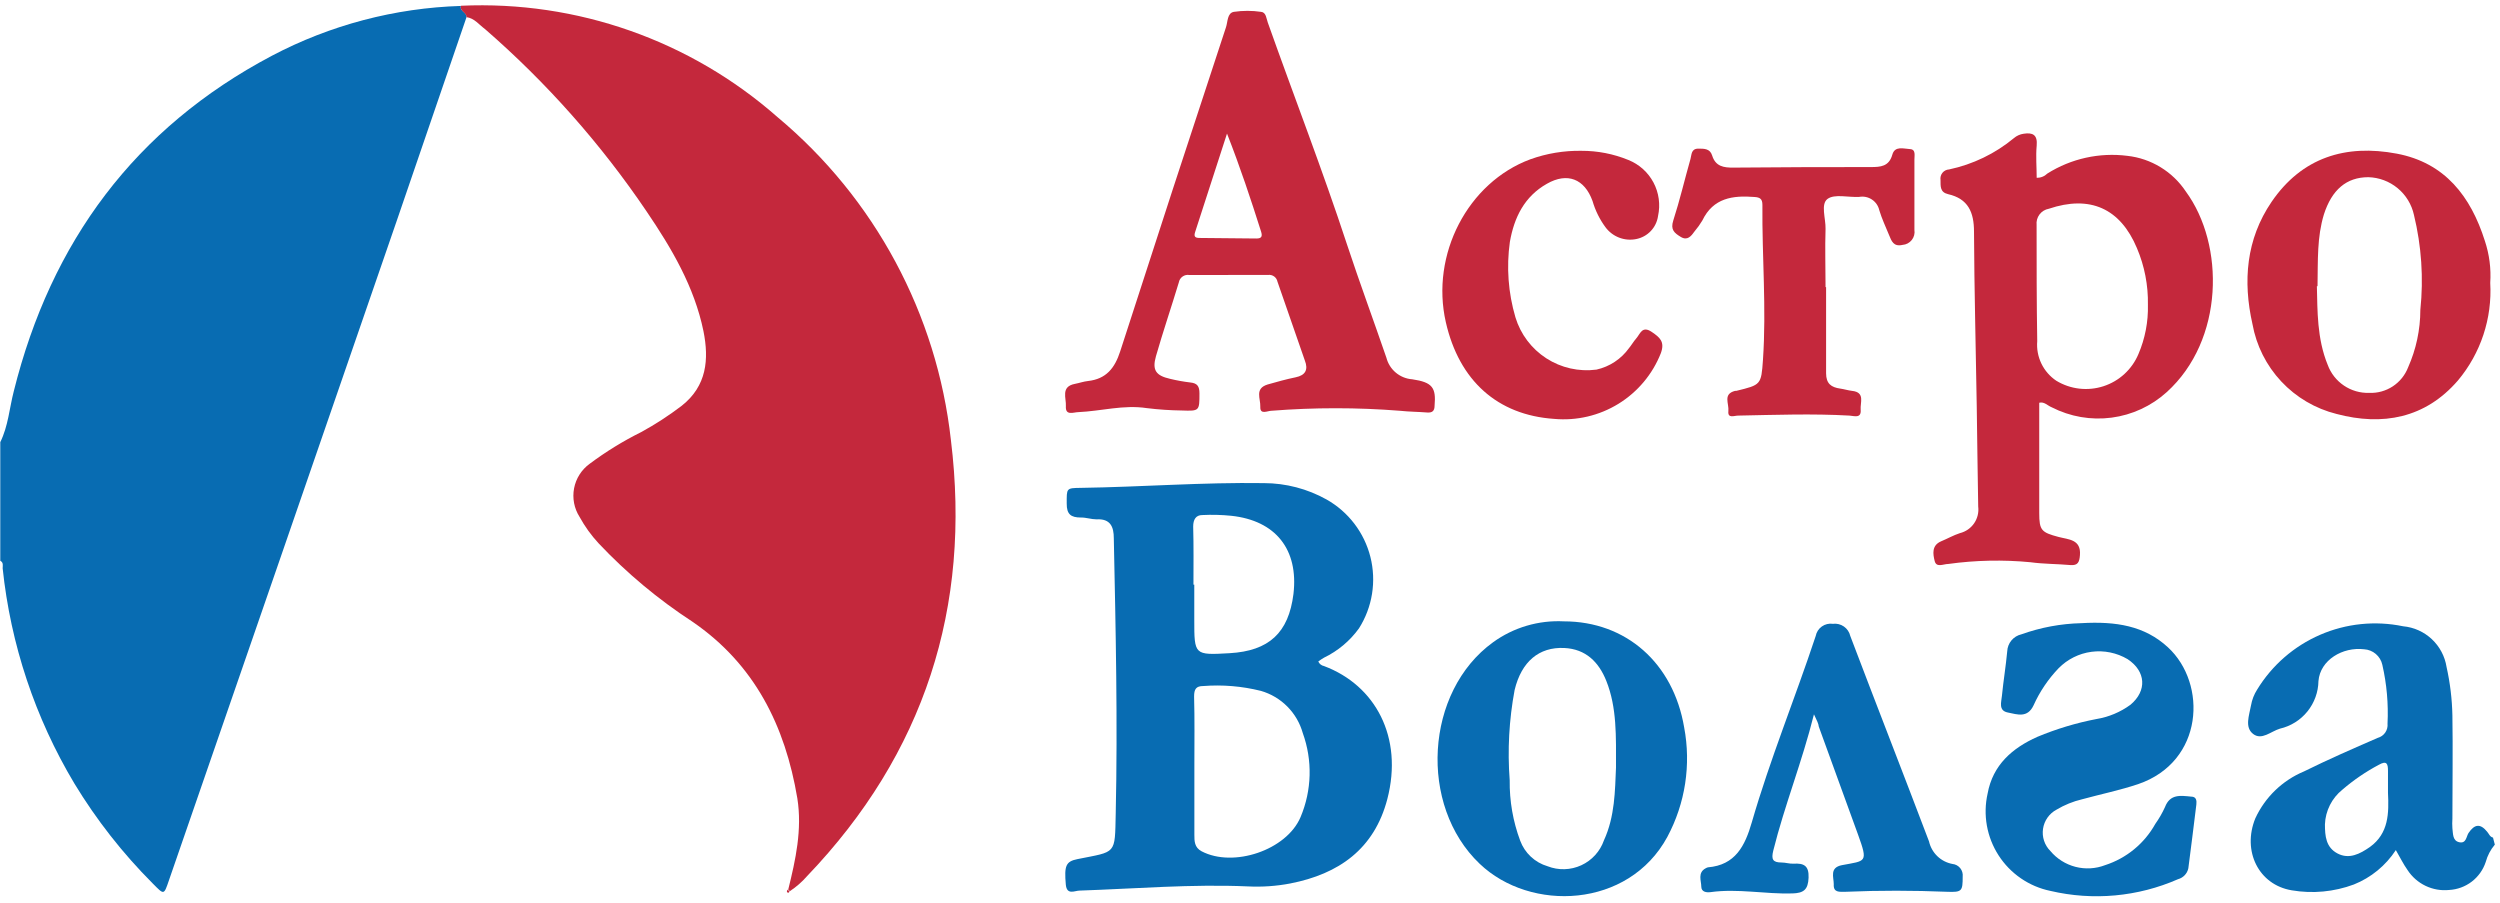
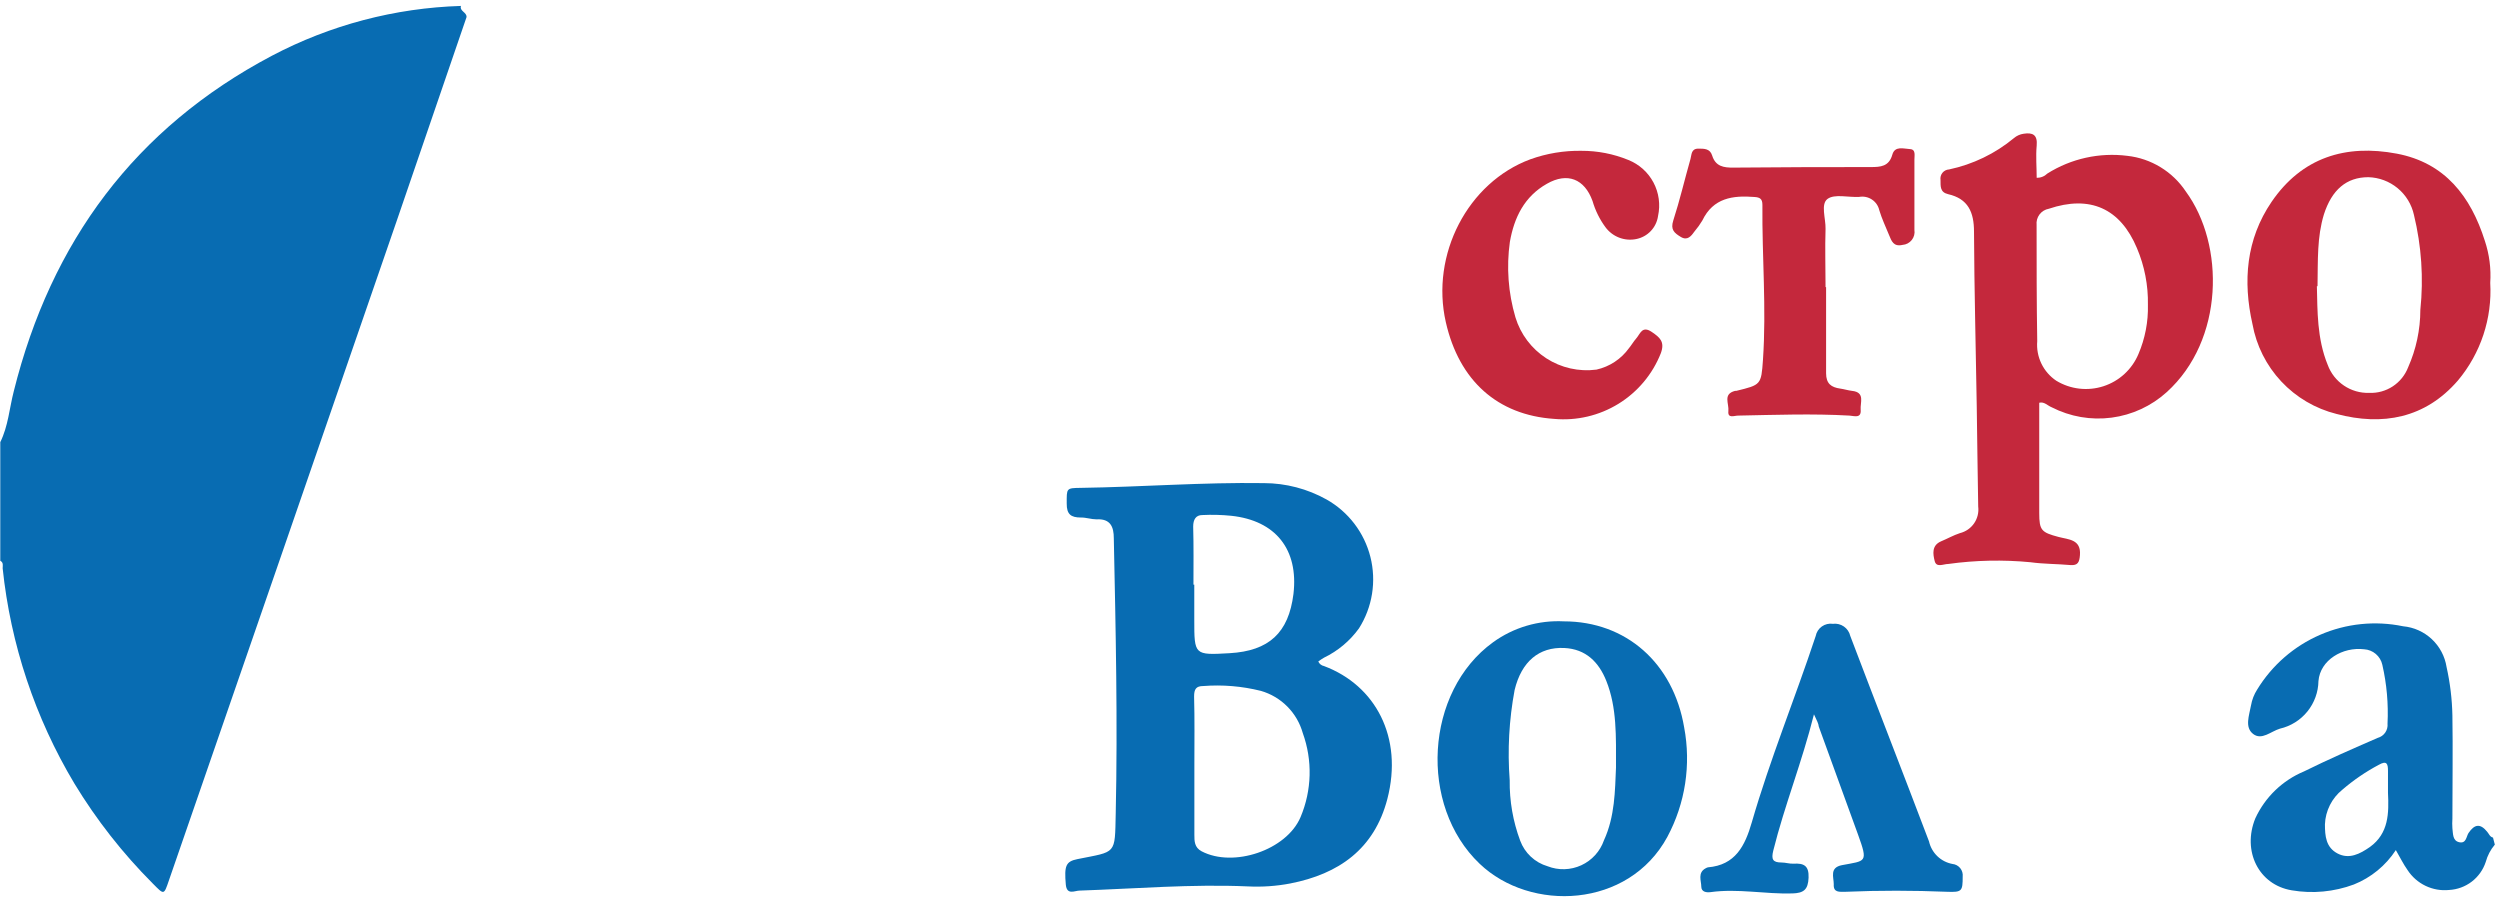
<svg xmlns="http://www.w3.org/2000/svg" width="274" height="99" viewBox="0 0 274 99" fill="none">
  <path d="M51.131 1.88C48.598 9.273 46.065 16.667 43.531 24.06C35.211 48.187 26.878 72.313 18.531 96.44C17.951 98.14 18.001 98.1 16.731 96.82C13.444 93.525 10.564 89.85 8.151 85.87C3.846 78.672 1.164 70.621 0.291 62.28C0.291 62 0.401 61.65 0.031 61.46V48.46C0.901 46.7 1.031 44.74 1.511 42.88C5.591 26.51 14.791 14.04 29.801 6.11C36.203 2.738 43.289 0.871 50.521 0.65C50.341 1.23 51.181 1.34 51.131 1.88Z" fill="#086CB2" />
  <path d="M273.433 92.57C272.964 93.126 272.623 93.778 272.433 94.48C272.151 95.333 271.618 96.081 270.905 96.627C270.191 97.173 269.33 97.491 268.433 97.54C267.543 97.631 266.646 97.475 265.839 97.088C265.033 96.702 264.349 96.1 263.863 95.35C263.403 94.7 263.053 93.98 262.583 93.17C261.474 94.87 259.867 96.187 257.983 96.94C255.812 97.748 253.466 97.969 251.183 97.58C247.543 96.98 245.723 93.27 247.183 89.69C248.254 87.37 250.155 85.536 252.513 84.55C255.163 83.24 257.883 82.05 260.603 80.87C260.937 80.78 261.228 80.573 261.424 80.287C261.62 80.001 261.708 79.655 261.673 79.31C261.779 77.144 261.587 74.974 261.103 72.86C261.001 72.397 260.75 71.981 260.389 71.674C260.028 71.367 259.576 71.186 259.103 71.16C256.763 70.88 254.293 72.33 254.103 74.64C254.083 75.857 253.656 77.031 252.892 77.977C252.127 78.923 251.068 79.586 249.883 79.86C248.883 80.16 247.882 81.17 246.942 80.44C246.002 79.71 246.503 78.44 246.713 77.3C246.82 76.688 247.048 76.104 247.383 75.58C249.008 72.915 251.419 70.817 254.283 69.575C257.147 68.332 260.326 68.006 263.383 68.64C264.559 68.748 265.666 69.245 266.528 70.053C267.39 70.861 267.958 71.933 268.143 73.1C268.533 74.848 268.747 76.63 268.783 78.42C268.843 82.19 268.783 85.96 268.783 89.72C268.757 90.073 268.757 90.427 268.783 90.78C268.863 91.37 268.783 92.15 269.543 92.31C270.303 92.47 270.303 91.69 270.543 91.31C271.213 90.31 271.843 90.23 272.603 91.17C272.803 91.41 272.893 91.72 273.233 91.8L273.433 92.57ZM261.723 86.89C261.723 86.09 261.723 85.3 261.723 84.5C261.723 83.7 261.593 83.33 260.723 83.82C259.292 84.579 257.95 85.494 256.723 86.55C256.152 87.009 255.687 87.585 255.357 88.239C255.028 88.892 254.842 89.609 254.813 90.34C254.813 91.64 254.922 92.87 256.192 93.54C257.462 94.21 258.653 93.59 259.743 92.83C261.803 91.34 261.833 89.14 261.723 86.89V86.89Z" fill="#086CB2" />
-   <path d="M51.13 1.88C51.13 1.34 50.34 1.23 50.529 0.63C63.238 0.054 75.673 4.431 85.219 12.84C95.879 21.745 102.686 34.425 104.219 48.23C106.469 66.54 101.309 82.6 88.449 96.03C87.9 96.659 87.268 97.211 86.569 97.67L86.389 97.5C87.2 94.23 87.93 90.92 87.389 87.5C86.059 79.57 82.719 72.81 75.879 68.13C72.129 65.686 68.682 62.806 65.609 59.55C64.796 58.673 64.094 57.699 63.52 56.65C62.928 55.721 62.713 54.601 62.919 53.52C63.126 52.438 63.737 51.476 64.629 50.83C66.401 49.506 68.289 48.344 70.269 47.36C71.824 46.511 73.311 45.545 74.719 44.47C77.469 42.3 77.719 39.39 77.099 36.29C76.099 31.43 73.62 27.23 70.879 23.19C65.869 15.78 59.912 9.057 53.16 3.19C52.48 2.69 51.999 2 51.13 1.88Z" fill="#C4283C" />
  <path d="M144.483 72.5C144.54 72.628 144.627 72.74 144.737 72.827C144.846 72.914 144.975 72.974 145.113 73C150.743 75.11 153.813 80.8 152.053 87.57C150.623 93.05 146.743 95.79 141.403 96.83C139.878 97.121 138.323 97.228 136.773 97.15C130.613 96.88 124.463 97.4 118.313 97.61C117.803 97.61 116.923 98.15 116.813 96.95C116.633 94.88 116.813 94.42 118.083 94.16C122.393 93.29 122.183 93.73 122.283 89.16C122.503 79.11 122.283 69.05 122.073 58.99C122.073 57.74 121.703 56.83 120.173 56.92C119.603 56.92 119.033 56.71 118.463 56.72C117.373 56.72 116.903 56.37 116.913 55.19C116.913 53.5 116.843 53.49 118.473 53.47C125.153 53.37 131.833 52.85 138.533 52.95C140.931 52.956 143.288 53.572 145.383 54.74C146.57 55.409 147.61 56.313 148.437 57.396C149.264 58.479 149.863 59.719 150.196 61.041C150.529 62.363 150.589 63.738 150.374 65.084C150.159 66.43 149.672 67.718 148.943 68.87C147.952 70.241 146.636 71.345 145.113 72.08C144.894 72.206 144.684 72.347 144.483 72.5V72.5ZM130.903 83.91C130.903 86.44 130.903 88.96 130.903 91.49C130.903 92.18 130.903 92.88 131.693 93.3C135.173 95.13 141.013 93.18 142.543 89.55C143.78 86.62 143.865 83.331 142.783 80.34C142.475 79.243 141.891 78.242 141.088 77.434C140.285 76.625 139.288 76.035 138.193 75.72C136.128 75.205 133.994 75.025 131.873 75.19C131.083 75.19 130.873 75.54 130.873 76.34C130.943 78.86 130.903 81.39 130.903 83.91ZM130.803 64.08H130.893V67.93C130.893 71.81 130.893 71.81 134.763 71.59C139.093 71.34 141.233 69.35 141.763 65.1C142.333 60.23 139.823 57.05 134.943 56.53C133.89 56.423 132.83 56.397 131.773 56.45C131.063 56.45 130.773 56.95 130.773 57.71C130.833 59.83 130.803 62 130.803 64.08V64.08Z" fill="#086CB2" />
  <path d="M223.501 44.14C223.501 48.14 223.501 52.21 223.501 56.24C223.501 58.14 223.751 58.35 225.621 58.85C226.711 59.14 228.101 59.1 227.961 60.85C227.901 61.6 227.751 62 226.901 61.93C225.451 61.8 223.971 61.82 222.531 61.62C219.534 61.333 216.514 61.397 213.531 61.81C213.001 61.81 212.231 62.25 212.041 61.49C211.851 60.73 211.691 59.78 212.741 59.33C213.441 59.04 214.101 58.66 214.811 58.43C215.443 58.274 215.995 57.891 216.364 57.354C216.732 56.818 216.892 56.166 216.811 55.52C216.741 51.85 216.711 48.17 216.651 44.52C216.551 38.14 216.381 31.77 216.351 25.39C216.351 23.26 215.711 21.78 213.511 21.28C212.611 21.07 212.691 20.41 212.681 19.73C212.659 19.591 212.665 19.448 212.702 19.312C212.738 19.176 212.802 19.049 212.891 18.939C212.98 18.83 213.091 18.74 213.217 18.677C213.342 18.613 213.48 18.576 213.621 18.57C216.23 18.017 218.666 16.84 220.721 15.14C221.021 14.882 221.389 14.715 221.781 14.66C222.781 14.5 223.331 14.77 223.221 15.96C223.111 17.15 223.221 18.31 223.221 19.49C223.438 19.493 223.653 19.453 223.853 19.372C224.054 19.292 224.237 19.172 224.391 19.02C227.002 17.377 230.101 16.692 233.161 17.08C234.448 17.224 235.687 17.648 236.793 18.322C237.898 18.995 238.843 19.903 239.561 20.98C243.861 26.83 243.771 37.28 237.471 42.98C235.788 44.503 233.681 45.478 231.43 45.774C229.179 46.071 226.892 45.675 224.871 44.64C224.401 44.45 224.051 44 223.501 44.14ZM235.411 33.4C235.451 31.272 235.042 29.16 234.211 27.2C232.381 22.83 229.061 21.36 224.551 22.88C224.144 22.951 223.778 23.175 223.53 23.505C223.281 23.836 223.167 24.249 223.211 24.66C223.211 28.91 223.211 33.15 223.281 37.39C223.21 38.234 223.366 39.082 223.734 39.845C224.101 40.608 224.667 41.259 225.371 41.73C226.139 42.195 226.998 42.49 227.89 42.593C228.782 42.697 229.685 42.607 230.54 42.33C231.394 42.053 232.178 41.595 232.839 40.988C233.5 40.38 234.023 39.638 234.371 38.81C235.103 37.102 235.458 35.257 235.411 33.4V33.4Z" fill="#C4283C" />
-   <path d="M134.61 30.14C133.19 30.14 131.77 30.14 130.35 30.14C130.09 30.096 129.823 30.157 129.608 30.309C129.393 30.46 129.246 30.691 129.2 30.95C128.38 33.66 127.47 36.33 126.69 39.05C126.26 40.57 126.69 41.17 128.24 41.52C128.971 41.698 129.712 41.831 130.46 41.92C131.23 42 131.46 42.34 131.46 43.11C131.46 45.04 131.46 45.06 129.53 44.99C128.246 44.974 126.964 44.887 125.69 44.73C123.14 44.34 120.69 45.06 118.18 45.17C117.68 45.17 116.75 45.61 116.82 44.52C116.88 43.64 116.22 42.37 117.82 42.07C118.3 41.98 118.76 41.81 119.24 41.76C121.24 41.54 122.18 40.34 122.77 38.52C126.596 26.66 130.463 14.813 134.37 2.98C134.57 2.38 134.5 1.44 135.22 1.3C136.214 1.153 137.225 1.153 138.22 1.3C138.77 1.35 138.79 2.03 138.95 2.47C141.83 10.59 144.95 18.63 147.64 26.82C149.01 30.97 150.53 35.07 151.95 39.21C152.115 39.85 152.477 40.422 152.985 40.845C153.493 41.269 154.12 41.522 154.78 41.57C157.02 41.9 157.4 42.5 157.23 44.46C157.23 45.04 156.98 45.25 156.42 45.21C155.42 45.13 154.42 45.13 153.42 45.02C148.737 44.65 144.032 44.65 139.35 45.02C138.93 45.02 138.09 45.5 138.13 44.59C138.17 43.68 137.48 42.59 138.93 42.14C139.93 41.86 140.93 41.57 142.01 41.35C143.09 41.13 143.4 40.5 143.01 39.51C142.01 36.63 141.01 33.76 140.01 30.87C139.966 30.644 139.839 30.442 139.654 30.305C139.468 30.168 139.239 30.106 139.01 30.13C137.55 30.13 136.09 30.13 134.63 30.13L134.61 30.14ZM134.48 14.64C133.25 18.43 132.12 21.94 130.98 25.45C130.83 25.93 130.98 26.08 131.48 26.08L137.71 26.14C138.28 26.14 138.37 25.9 138.22 25.4C137.1 21.87 135.94 18.36 134.48 14.64V14.64Z" fill="#C4283C" />
  <path d="M171.393 68.1C178.223 68.1 183.393 72.68 184.583 79.72C185.358 83.813 184.709 88.048 182.743 91.72C178.483 99.58 167.743 99.99 162.173 94.67C155.453 88.28 156.173 75.79 163.643 70.39C165.889 68.766 168.624 67.958 171.393 68.1ZM177.113 84.1C177.113 80.69 177.223 77.57 176.053 74.63C175.233 72.57 173.812 71.13 171.442 71.02C168.682 70.89 166.753 72.51 166.003 75.62C165.393 78.883 165.212 82.21 165.463 85.52C165.433 87.779 165.823 90.024 166.613 92.14C166.86 92.808 167.261 93.409 167.781 93.895C168.302 94.381 168.929 94.739 169.613 94.94C170.204 95.172 170.836 95.282 171.47 95.264C172.105 95.246 172.73 95.1 173.307 94.834C173.884 94.569 174.401 94.191 174.828 93.721C175.255 93.251 175.583 92.7 175.793 92.1C177.003 89.47 177.003 86.62 177.113 84.12V84.1Z" fill="#086CB2" />
-   <path d="M228.101 68.3C231.911 68.08 235.041 68.58 237.601 70.94C241.941 74.94 241.541 83.48 234.341 85.94C232.341 86.61 230.251 87.04 228.201 87.6C227.211 87.834 226.263 88.219 225.391 88.74C224.998 88.95 224.66 89.249 224.404 89.613C224.148 89.977 223.98 90.396 223.915 90.837C223.85 91.277 223.889 91.726 224.029 92.149C224.169 92.572 224.406 92.956 224.721 93.27C225.434 94.122 226.396 94.728 227.472 95.006C228.548 95.284 229.684 95.219 230.721 94.82C233.06 94.064 235.026 92.448 236.221 90.3C236.632 89.722 236.987 89.106 237.281 88.46C237.841 86.99 239.001 87.2 240.161 87.31C240.711 87.31 240.771 87.74 240.721 88.17C240.431 90.5 240.151 92.82 239.841 95.17C239.78 95.453 239.643 95.714 239.443 95.924C239.244 96.134 238.99 96.285 238.711 96.36C234.306 98.291 229.393 98.741 224.711 97.64C223.555 97.4 222.459 96.931 221.486 96.263C220.514 95.595 219.683 94.74 219.044 93.748C218.405 92.756 217.969 91.647 217.762 90.485C217.556 89.323 217.582 88.132 217.841 86.98C218.411 83.83 220.561 81.98 223.291 80.76C225.372 79.891 227.536 79.238 229.751 78.81C231.107 78.59 232.392 78.052 233.501 77.24C235.331 75.71 235.201 73.57 233.181 72.24C231.99 71.539 230.598 71.256 229.228 71.438C227.858 71.619 226.588 72.254 225.621 73.24C224.483 74.428 223.556 75.8 222.881 77.3C222.211 78.73 221.101 78.3 220.051 78.09C219.001 77.88 219.351 76.94 219.411 76.26C219.571 74.63 219.841 73.01 219.991 71.39C220.009 70.95 220.171 70.529 220.453 70.191C220.735 69.852 221.121 69.617 221.551 69.52C223.655 68.767 225.866 68.355 228.101 68.3V68.3Z" fill="#086CB2" />
  <path d="M272.93 31C273.156 34.888 271.89 38.715 269.39 41.7C265.8 45.86 261.11 46.7 256.09 45.37C253.767 44.791 251.661 43.554 250.025 41.806C248.39 40.059 247.294 37.876 246.87 35.52C245.81 30.83 246.17 26.23 248.96 22.13C252.29 17.25 257.09 15.78 262.69 16.84C267.98 17.84 270.8 21.54 272.34 26.4C272.833 27.881 273.034 29.443 272.93 31V31ZM253.93 31.37C254 34.04 253.93 37.1 255.12 40C255.461 40.922 256.082 41.712 256.897 42.261C257.711 42.81 258.678 43.09 259.66 43.06C260.575 43.099 261.479 42.849 262.245 42.347C263.011 41.845 263.6 41.115 263.93 40.26C264.811 38.276 265.267 36.131 265.27 33.96C265.633 30.479 265.396 26.961 264.57 23.56C264.319 22.41 263.691 21.377 262.784 20.627C261.878 19.876 260.746 19.451 259.57 19.42C257.18 19.42 255.57 20.79 254.7 23.5C253.94 26 254.05 28.48 254 31.37H253.93Z" fill="#C4283C" />
  <path d="M173.332 16.53C175.091 16.523 176.834 16.863 178.462 17.53C179.645 18 180.623 18.877 181.22 20.001C181.817 21.126 181.995 22.426 181.722 23.67C181.636 24.288 181.36 24.863 180.931 25.317C180.503 25.77 179.944 26.079 179.332 26.2C178.7 26.329 178.044 26.273 177.443 26.038C176.842 25.804 176.321 25.402 175.942 24.88C175.312 24.019 174.839 23.054 174.542 22.03C173.662 19.6 171.782 18.86 169.542 20.14C167.082 21.53 165.952 23.82 165.482 26.51C165.093 29.278 165.301 32.098 166.092 34.78C166.654 36.632 167.855 38.224 169.481 39.274C171.107 40.323 173.053 40.761 174.972 40.51C176.412 40.189 177.683 39.349 178.542 38.15C178.822 37.81 179.042 37.42 179.332 37.09C179.772 36.59 179.972 35.66 181.032 36.38C181.932 36.99 182.482 37.46 182.032 38.7C181.125 41.006 179.494 42.955 177.384 44.255C175.274 45.555 172.8 46.136 170.332 45.91C164.132 45.49 159.922 41.73 158.462 35.31C156.772 27.9 160.872 20 167.722 17.46C169.52 16.812 171.421 16.497 173.332 16.53V16.53Z" fill="#C4283C" />
  <path d="M198.81 78.29C197.49 83.56 195.58 88.29 194.35 93.23C194.12 94.17 194.28 94.53 195.25 94.53C195.69 94.53 196.13 94.68 196.57 94.66C197.69 94.59 198.27 94.87 198.22 96.19C198.17 97.51 197.68 97.88 196.46 97.92C193.46 98.01 190.46 97.36 187.46 97.78C187.05 97.83 186.46 97.78 186.46 97.16C186.46 96.54 186.03 95.64 186.95 95.16C187.024 95.115 187.105 95.081 187.19 95.06C190.19 94.81 191.25 92.72 192 90.12C194 83.2 196.74 76.53 199 69.71C199.08 69.288 199.321 68.912 199.671 68.663C200.021 68.413 200.454 68.309 200.88 68.37C201.307 68.315 201.739 68.42 202.092 68.666C202.445 68.912 202.694 69.281 202.79 69.7C205.64 77.21 208.57 84.7 211.42 92.22C211.56 92.838 211.878 93.401 212.335 93.841C212.791 94.28 213.367 94.575 213.99 94.69C214.155 94.706 214.316 94.755 214.462 94.834C214.608 94.913 214.737 95.021 214.842 95.15C214.946 95.28 215.023 95.428 215.069 95.588C215.116 95.748 215.129 95.915 215.11 96.08C215.11 97.67 215.03 97.8 213.42 97.74C209.7 97.59 205.98 97.58 202.26 97.74C201.6 97.74 200.92 97.85 200.98 96.91C200.98 96.13 200.49 95.09 201.88 94.82C204.5 94.32 204.77 94.59 203.64 91.47C202.213 87.517 200.78 83.574 199.34 79.64C199.31 79.3 199.14 79 198.81 78.29Z" fill="#086CB2" />
  <path d="M200.14 31.48C200.14 34.62 200.14 37.77 200.14 40.91C200.14 42.05 200.7 42.45 201.69 42.59C202.12 42.65 202.55 42.79 202.99 42.84C204.45 43 203.86 44.13 203.93 44.9C204.02 45.9 203.2 45.58 202.71 45.55C198.64 45.32 194.57 45.47 190.49 45.55C190.08 45.55 189.34 45.9 189.43 45.06C189.52 44.22 188.8 43.2 190.16 42.84H190.29C193 42.18 193.03 42.18 193.22 39.45C193.61 33.78 193.11 28.12 193.16 22.45C193.16 21.8 192.89 21.63 192.3 21.59C189.91 21.4 187.77 21.69 186.58 24.16C186.331 24.58 186.046 24.978 185.73 25.35C185.36 25.87 184.95 26.41 184.22 25.97C183.49 25.53 183.07 25.17 183.39 24.17C184.11 21.94 184.64 19.66 185.28 17.41C185.41 16.95 185.34 16.28 186.16 16.29C186.79 16.29 187.42 16.29 187.65 17.04C188.02 18.24 188.91 18.39 190.03 18.37C195.03 18.32 200.03 18.31 205.03 18.31C206.1 18.31 207.03 18.26 207.4 16.95C207.68 15.95 208.65 16.31 209.33 16.34C210.01 16.37 209.81 17.07 209.82 17.49C209.82 20.06 209.82 22.63 209.82 25.2C209.851 25.394 209.841 25.593 209.791 25.783C209.741 25.973 209.653 26.151 209.53 26.305C209.408 26.46 209.255 26.587 209.081 26.679C208.907 26.771 208.716 26.826 208.52 26.84C207.52 27.07 207.31 26.41 207.04 25.76C206.67 24.86 206.25 23.97 205.97 23.04C205.862 22.56 205.573 22.14 205.163 21.869C204.753 21.596 204.254 21.493 203.77 21.58C202.58 21.65 201.08 21.23 200.3 21.8C199.52 22.37 200.11 23.95 200.08 25.08C200.01 27.21 200.08 29.33 200.08 31.46L200.14 31.48Z" fill="#C4283C" />
-   <path d="M86.52 97.67C86.52 97.77 86.43 97.91 86.3 97.81C86.17 97.71 86.3 97.61 86.3 97.5L86.52 97.67Z" fill="#C4283C" />
</svg>